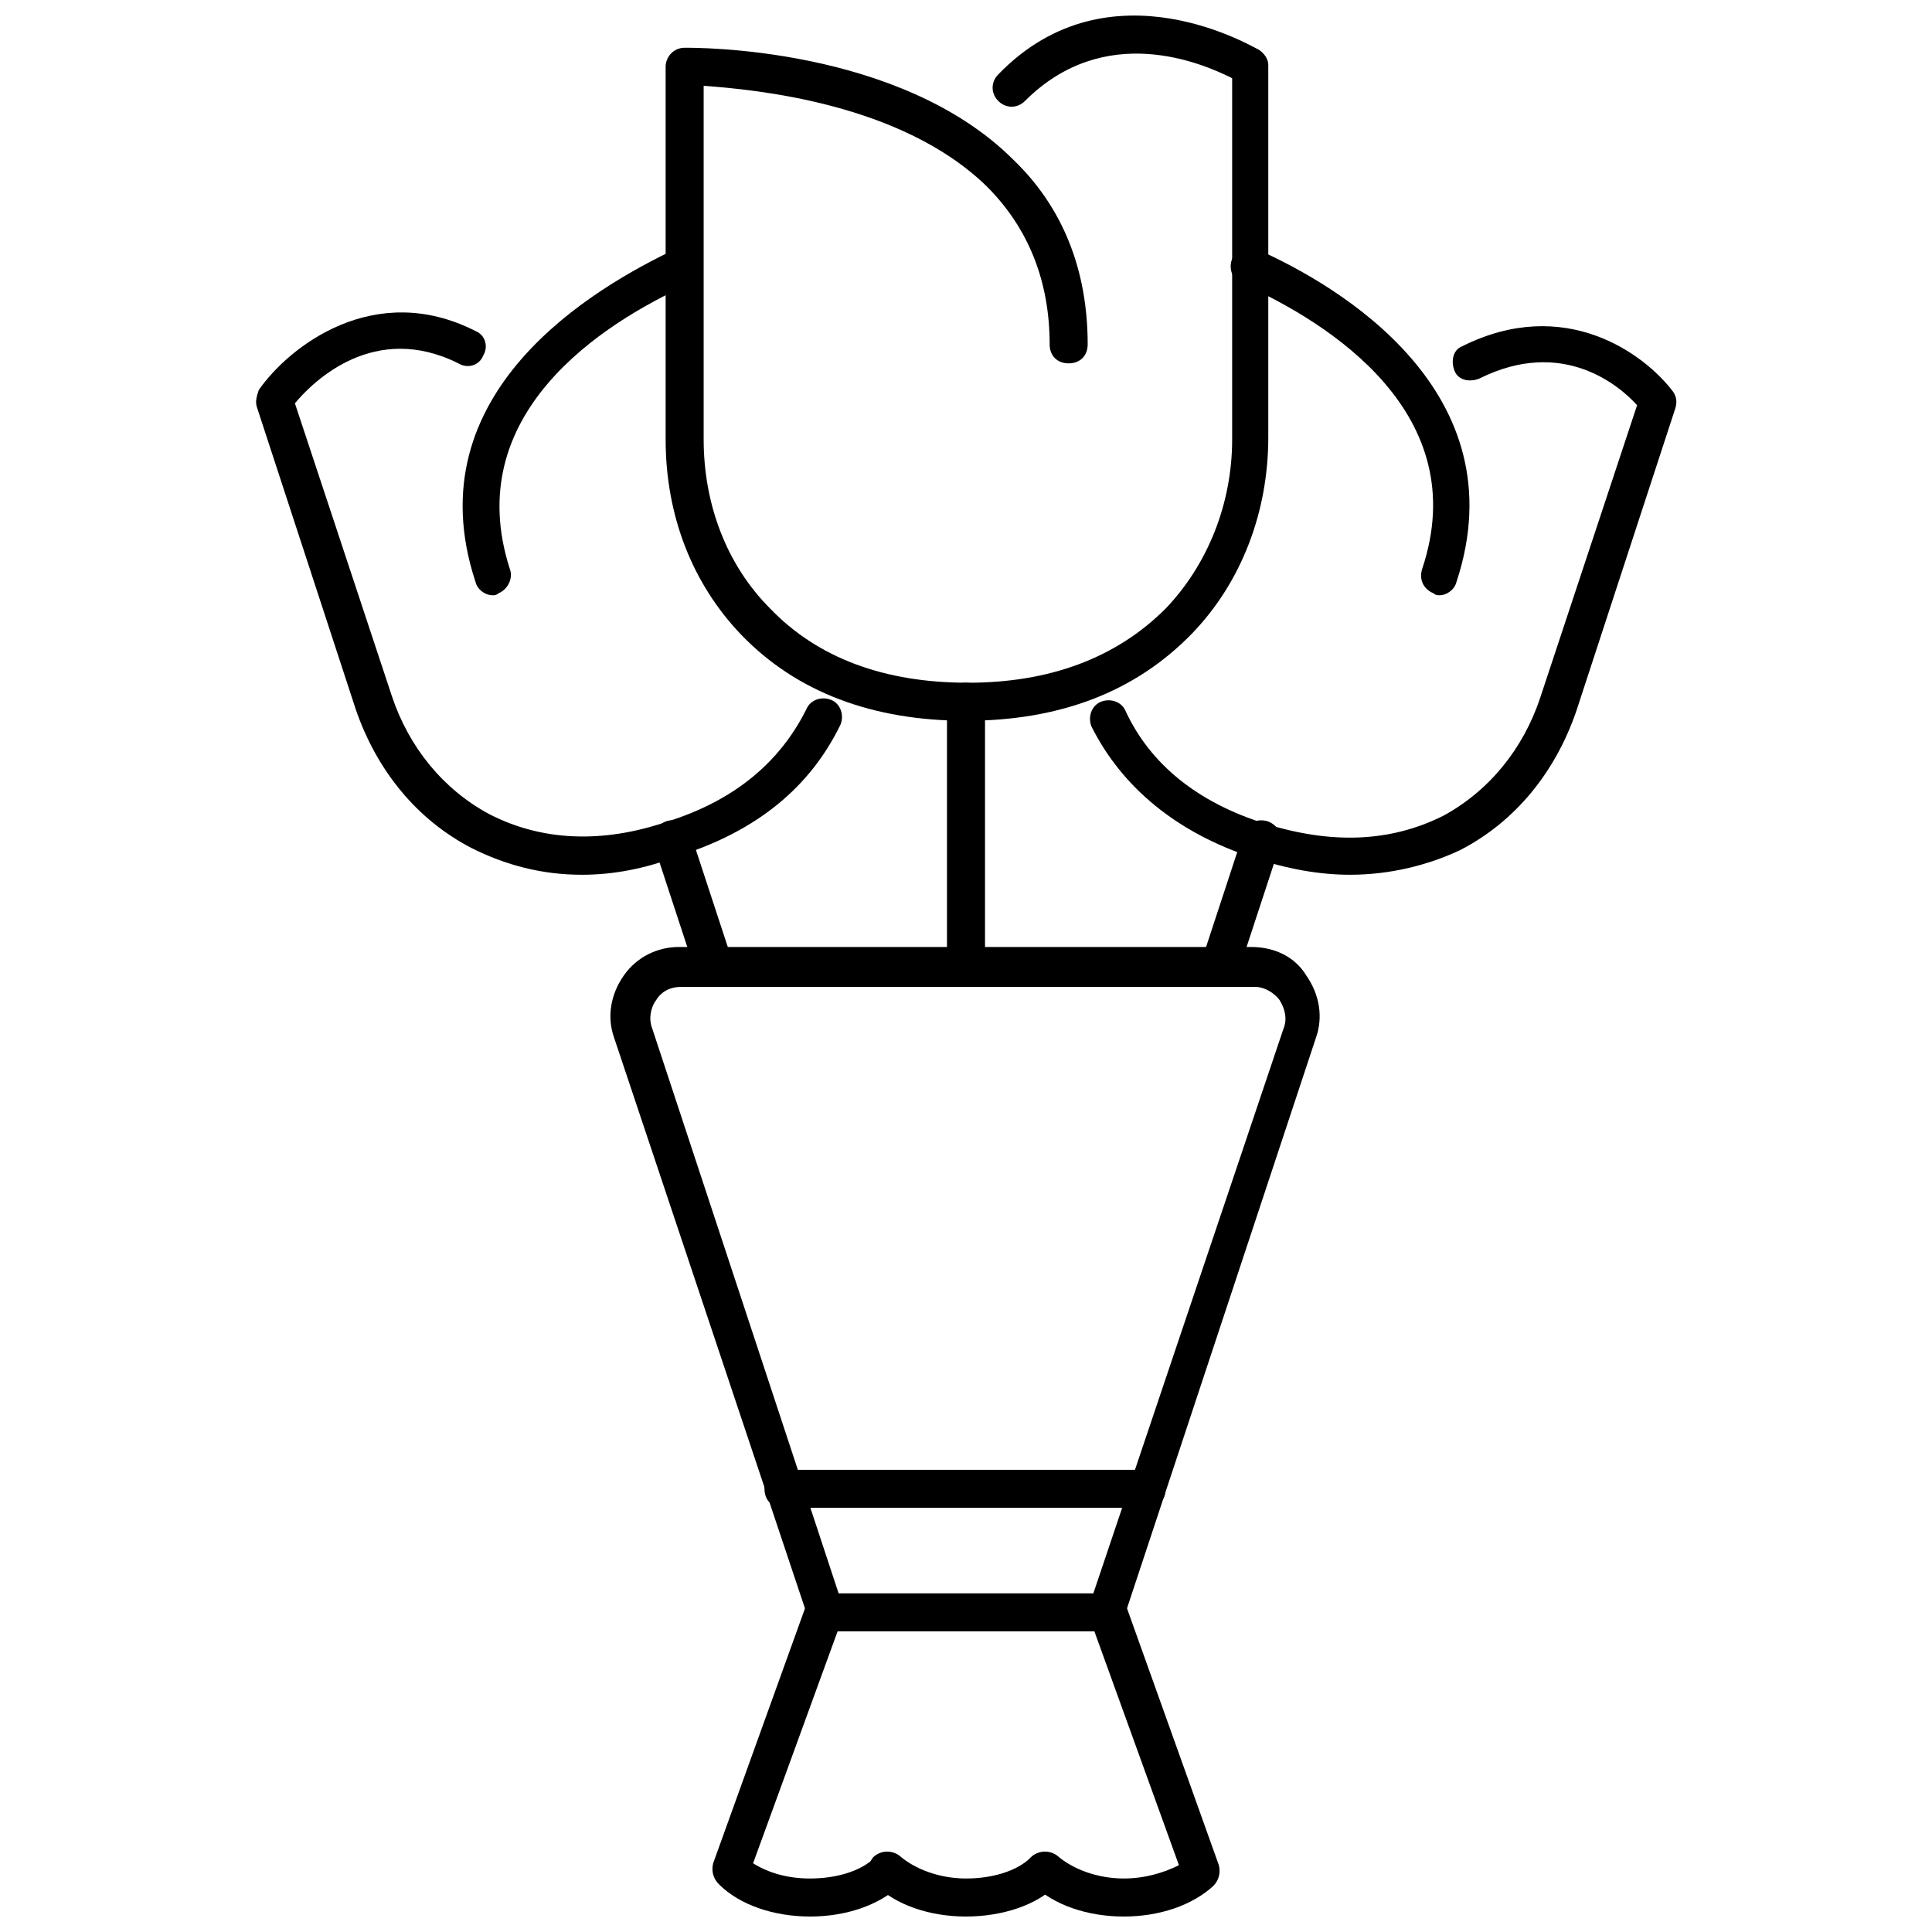
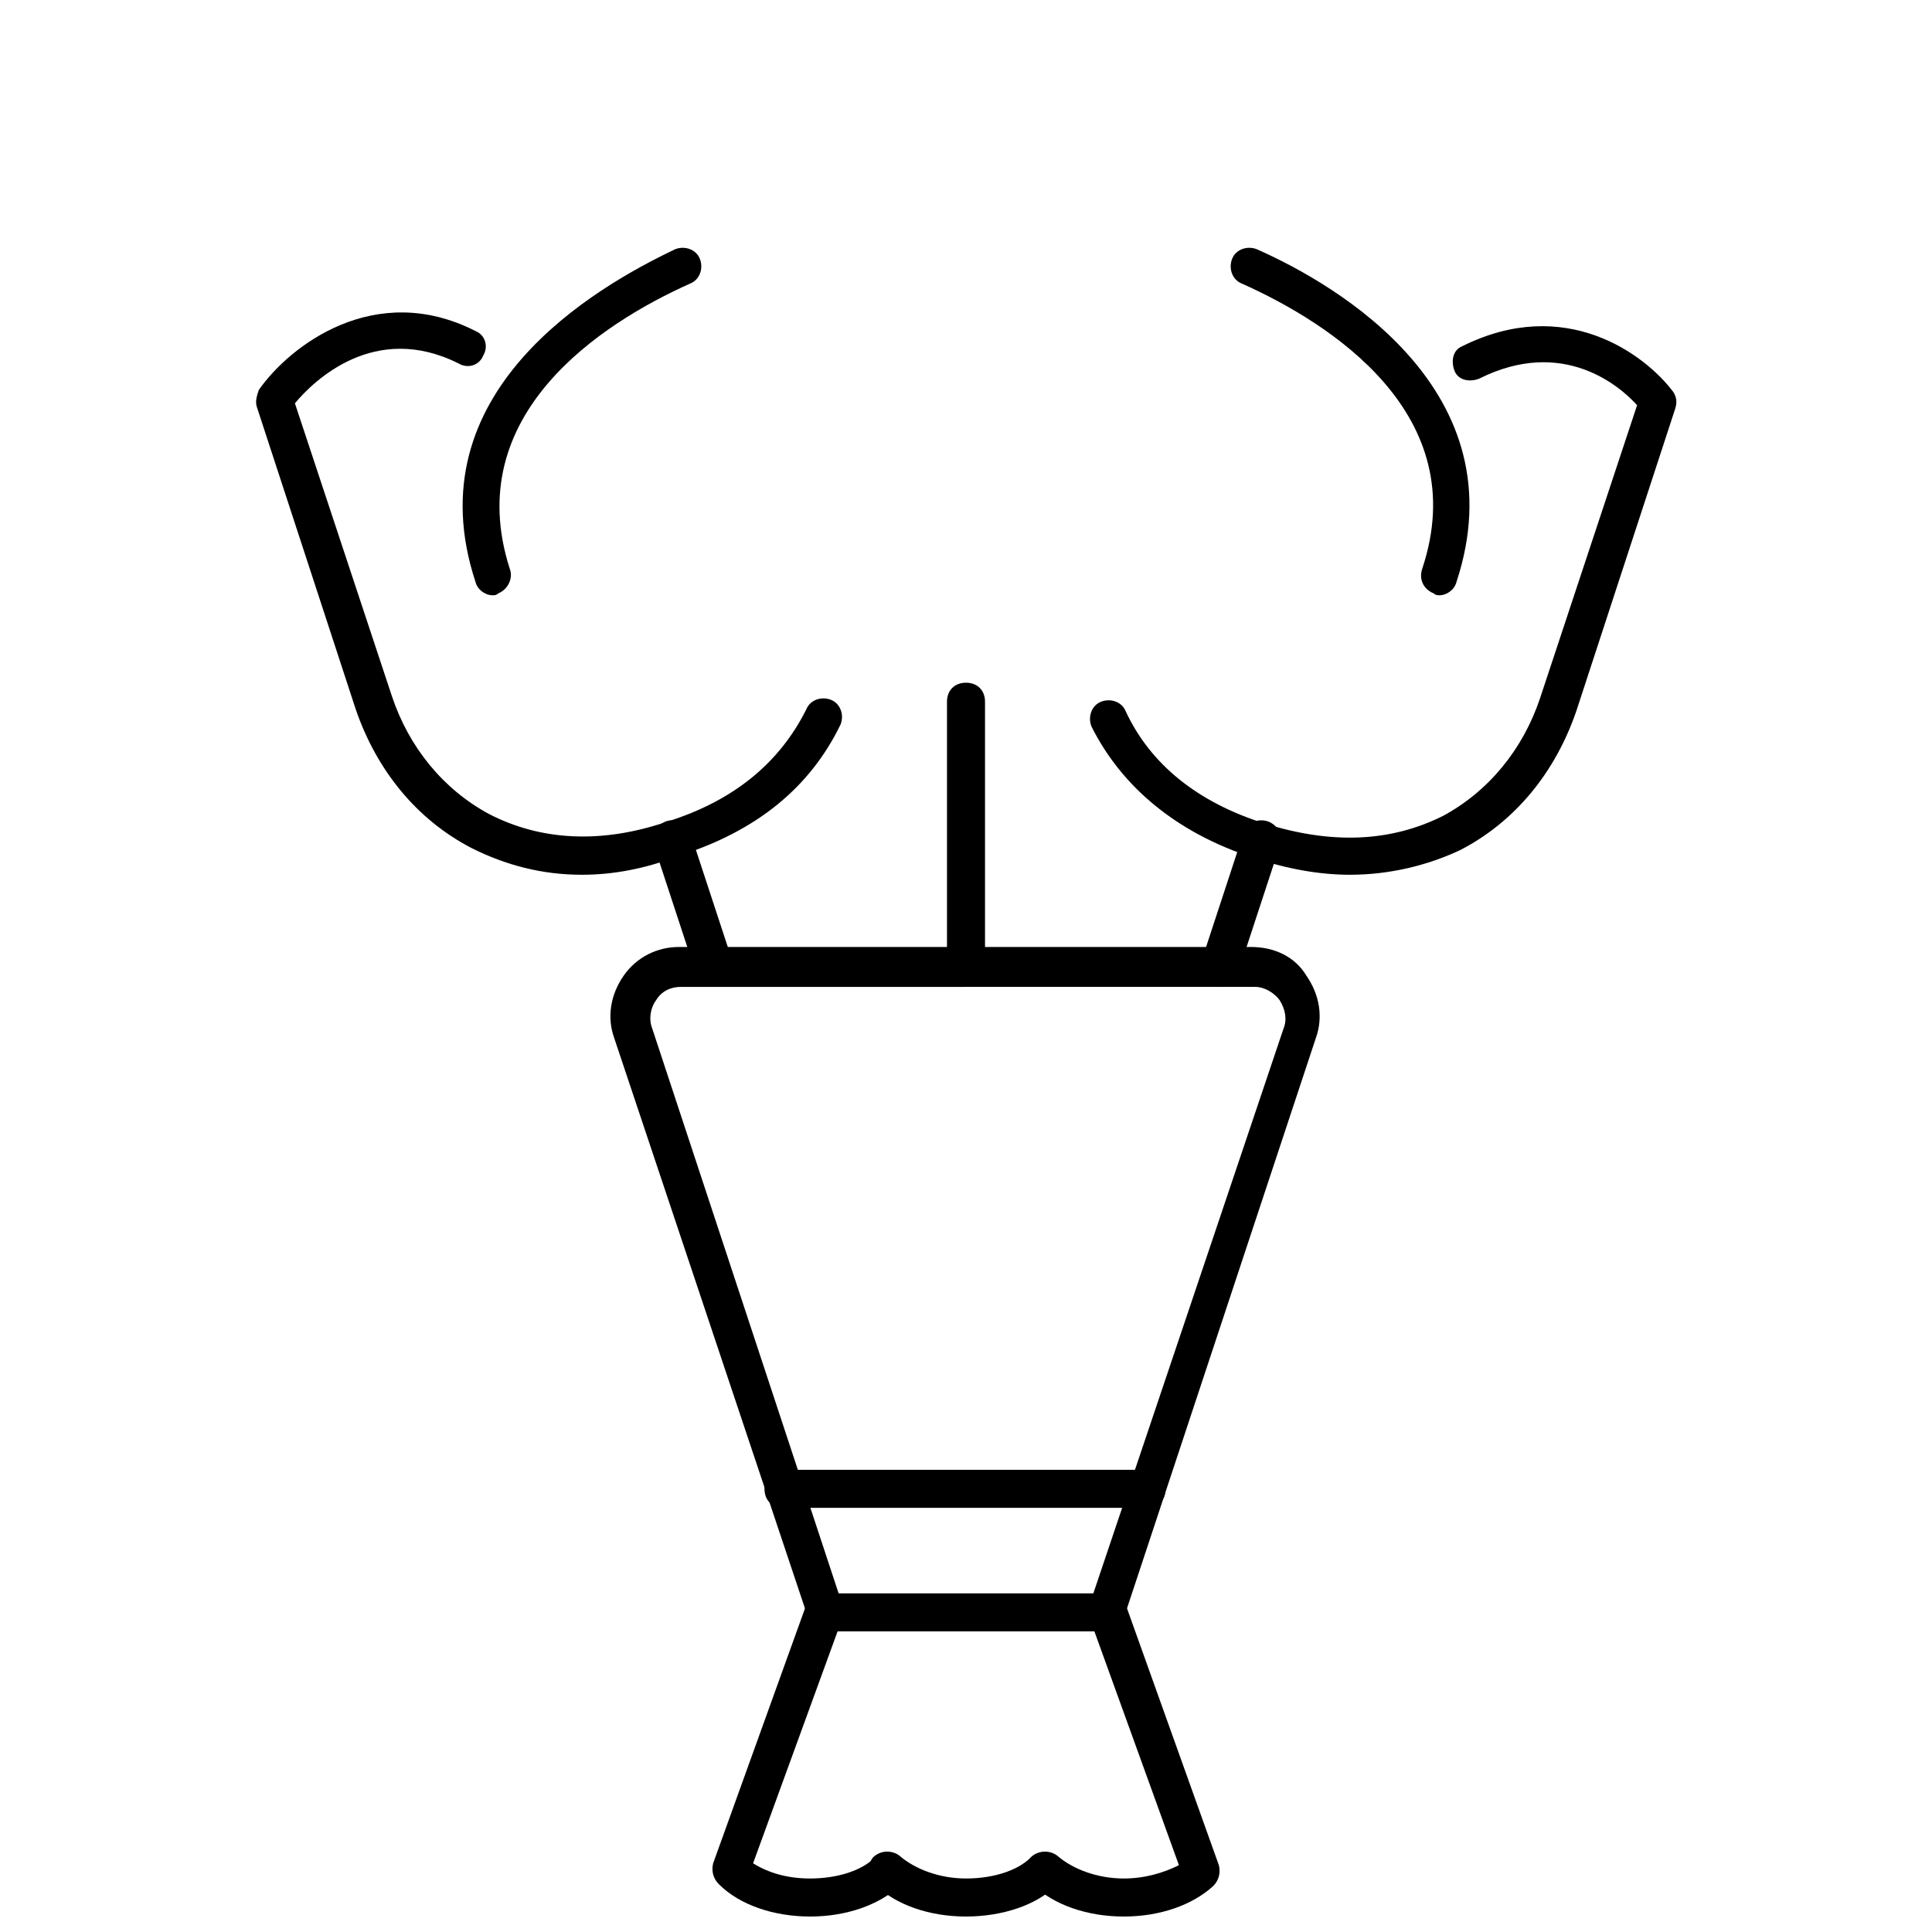
<svg xmlns="http://www.w3.org/2000/svg" width="800px" height="800px" version="1.1" viewBox="144 144 512 512">
  <defs>
    <clipPath id="d">
-       <path d="m320 148.09h161v187.91h-161z" />
-     </clipPath>
+       </clipPath>
    <clipPath id="c">
      <path d="m332 565h53v86.902h-53z" />
    </clipPath>
    <clipPath id="b">
      <path d="m374 634h52v17.902h-52z" />
    </clipPath>
    <clipPath id="a">
      <path d="m416 565h52v86.902h-52z" />
    </clipPath>
  </defs>
  <g clip-path="url(#d)">
    <path d="m400 335.01c-24.688 0-44.84-7.559-59.449-22.672-13.098-13.602-20.152-31.738-20.152-51.891v-98.75c0-2.519 2.016-5.039 5.039-5.039 2.519 0 56.93-0.504 87.16 29.727 13.098 12.594 19.648 29.223 19.648 48.871 0 3.023-2.016 5.039-5.039 5.039-3.023 0-5.039-2.016-5.039-5.039 0-16.625-5.543-30.73-16.625-41.816-22.672-22.168-61.465-25.695-75.066-26.703v93.707c0 17.129 6.047 33.25 17.633 44.84 12.594 13.098 30.23 19.648 52.395 19.648 21.664 0 39.297-6.551 52.395-19.648 11.082-11.586 17.633-27.711 17.633-44.84v-95.723c-8.062-4.031-33.754-15.113-54.914 6.047-2.016 2.016-5.039 2.016-7.055 0s-2.016-5.039 0-7.055c29.727-30.73 68.52-6.547 69.023-6.547 1.512 1.008 2.519 2.519 2.519 4.031v98.746c0 19.648-7.055 38.289-20.152 51.891-15.117 15.617-35.27 23.176-59.953 23.176z" />
  </g>
  <path d="m400 405.54c-3.023 0-5.039-2.016-5.039-5.039v-70.535c0-3.023 2.016-5.039 5.039-5.039s5.039 2.016 5.039 5.039v70.535c-0.004 2.519-2.019 5.039-5.039 5.039z" />
  <path d="m501.77 375.82c-8.062 0-16.625-1.512-25.695-4.535-20.152-6.551-34.762-18.641-42.824-34.762-1.008-2.519 0-5.543 2.519-6.551s5.543 0 6.551 2.519c6.551 14.105 19.145 24.184 36.777 29.727 17.633 5.543 33.25 5.039 47.359-2.016 12.09-6.551 21.16-17.633 25.695-31.234l25.695-77.586c-4.535-5.039-19.648-18.137-41.816-7.055-2.519 1.008-5.543 0.504-6.551-2.016-1.008-2.519-0.504-5.543 2.016-6.551 27.207-13.602 48.367 2.016 55.922 12.09 1.008 1.512 1.008 3.023 0.504 4.535l-26.199 80.105c-5.543 16.121-16.121 29.223-30.73 36.777-8.566 4.031-18.645 6.551-29.223 6.551z" />
  <path d="m525.45 301.75c-0.504 0-1.008 0-1.512-0.504-2.519-1.008-4.031-3.527-3.023-6.551 13.602-40.809-24.184-64.992-47.863-75.57-2.519-1.008-3.527-4.031-2.519-6.551 1.008-2.519 4.031-3.527 6.551-2.519 21.664 9.574 69.527 37.785 52.898 88.168-0.5 2.019-2.516 3.527-4.531 3.527z" />
  <path d="m467 405.54c-0.504 0-1.008 0-1.512-0.504-2.519-1.008-4.031-3.527-3.023-6.551l11.082-33.754c1.008-2.519 3.527-4.031 6.551-3.023 2.519 1.008 4.031 3.527 3.023 6.551l-11.082 33.754c-1.008 2.016-3.023 3.527-5.039 3.527z" />
  <path d="m298.23 375.82c-10.578 0-20.152-2.519-29.223-7.055-14.609-7.559-25.191-20.656-30.73-36.777l-26.199-80.105c-0.504-1.512 0-3.023 0.504-4.535 8.062-11.586 30.73-29.223 57.434-15.617 2.519 1.008 3.527 4.031 2.016 6.551-1.008 2.519-4.031 3.527-6.551 2.016-22.168-11.082-38.289 4.535-43.328 10.578l25.695 77.586c4.535 13.602 13.602 24.688 25.695 31.234 13.602 7.055 29.727 8.062 47.359 2.016 17.633-5.543 29.727-15.617 36.777-29.727 1.008-2.519 4.031-3.527 6.551-2.519 2.519 1.008 3.527 4.031 2.519 6.551-8.062 16.625-22.168 28.215-42.824 34.762-9.07 3.531-17.637 5.043-25.695 5.043z" />
  <path d="m274.55 301.75c-2.016 0-4.031-1.512-4.535-3.527-16.625-50.383 31.738-78.09 52.898-88.168 2.519-1.008 5.543 0 6.551 2.519 1.008 2.519 0 5.543-2.519 6.551-23.68 10.578-60.961 34.762-47.863 75.57 1.008 2.519-0.504 5.543-3.023 6.551-0.5 0.504-1.004 0.504-1.508 0.504z" />
  <path d="m332.99 405.54c-2.016 0-4.031-1.512-4.535-3.527l-11.082-33.754c-1.008-2.519 0.504-5.543 3.023-6.551 2.519-1.008 5.543 0.504 6.551 3.023l11.082 33.754c1.008 2.519-0.504 5.543-3.023 6.551-1.008 0-1.512 0.504-2.016 0.504z" />
  <path d="m437.28 576.33h-74.566c-2.016 0-4.031-1.512-4.535-3.527l-51.387-153.66c-2.016-5.543-1.008-11.586 2.519-16.625 3.527-5.039 9.07-7.559 14.609-7.559h151.65c6.047 0 11.586 2.519 14.609 7.559 3.527 5.039 4.535 11.082 2.519 16.625l-50.883 153.66c-0.504 2.016-2.519 3.527-4.535 3.527zm-71.039-10.078h67.512l50.383-149.63c1.008-2.519 0.504-5.039-1.008-7.559-1.512-2.016-4.031-3.527-6.551-3.527l-152.15 0.004c-2.519 0-5.039 1.008-6.551 3.527-1.512 2.016-2.016 5.039-1.008 7.559z" />
  <path d="m447.86 543.59h-96.227c-3.023 0-5.039-2.016-5.039-5.039s2.016-5.039 5.039-5.039h96.227c3.023 0 5.039 2.016 5.039 5.039s-2.016 5.039-5.039 5.039z" />
  <g clip-path="url(#c)">
    <path d="m358.69 651.9c-9.574 0-18.641-3.023-24.184-8.566-1.512-1.512-2.016-3.527-1.512-5.543l24.688-68.52c1.008-2.519 4.031-4.031 6.551-3.023s4.031 4.031 3.023 6.551l-23.68 64.992c4.031 2.519 9.07 4.031 15.113 4.031 7.055 0 13.602-2.016 17.129-5.543 2.016-2.016 5.039-1.512 7.055 0.504s1.512 5.039-0.504 7.055c-5.543 5.039-14.109 8.062-23.68 8.062z" />
  </g>
  <g clip-path="url(#b)">
    <path d="m400 651.9c-9.574 0-18.641-3.023-24.184-8.566-2.016-2.016-2.016-5.039-0.504-7.055 2.016-2.016 5.039-2.016 7.055-0.504 4.031 3.527 10.578 6.047 17.633 6.047s13.602-2.016 17.129-5.543c2.016-2.016 5.039-1.512 7.055 0.504s1.512 5.039-0.504 7.055c-5.039 5.039-14.109 8.062-23.68 8.062z" />
  </g>
  <g clip-path="url(#a)">
    <path d="m441.82 651.9c-9.574 0-18.641-3.023-24.184-8.566-2.016-2.016-2.016-5.039-0.504-7.055 2.016-2.016 5.039-2.016 7.055-0.504 4.031 3.527 10.578 6.047 17.633 6.047 5.543 0 10.578-1.512 14.609-3.527l-23.68-65.496c-1.008-2.519 0.504-5.543 3.023-6.551s5.543 0.504 6.551 3.023l24.688 69.023c0.504 2.016 0 4.031-1.512 5.543-5.543 5.039-14.109 8.062-23.68 8.062z" />
  </g>
</svg>